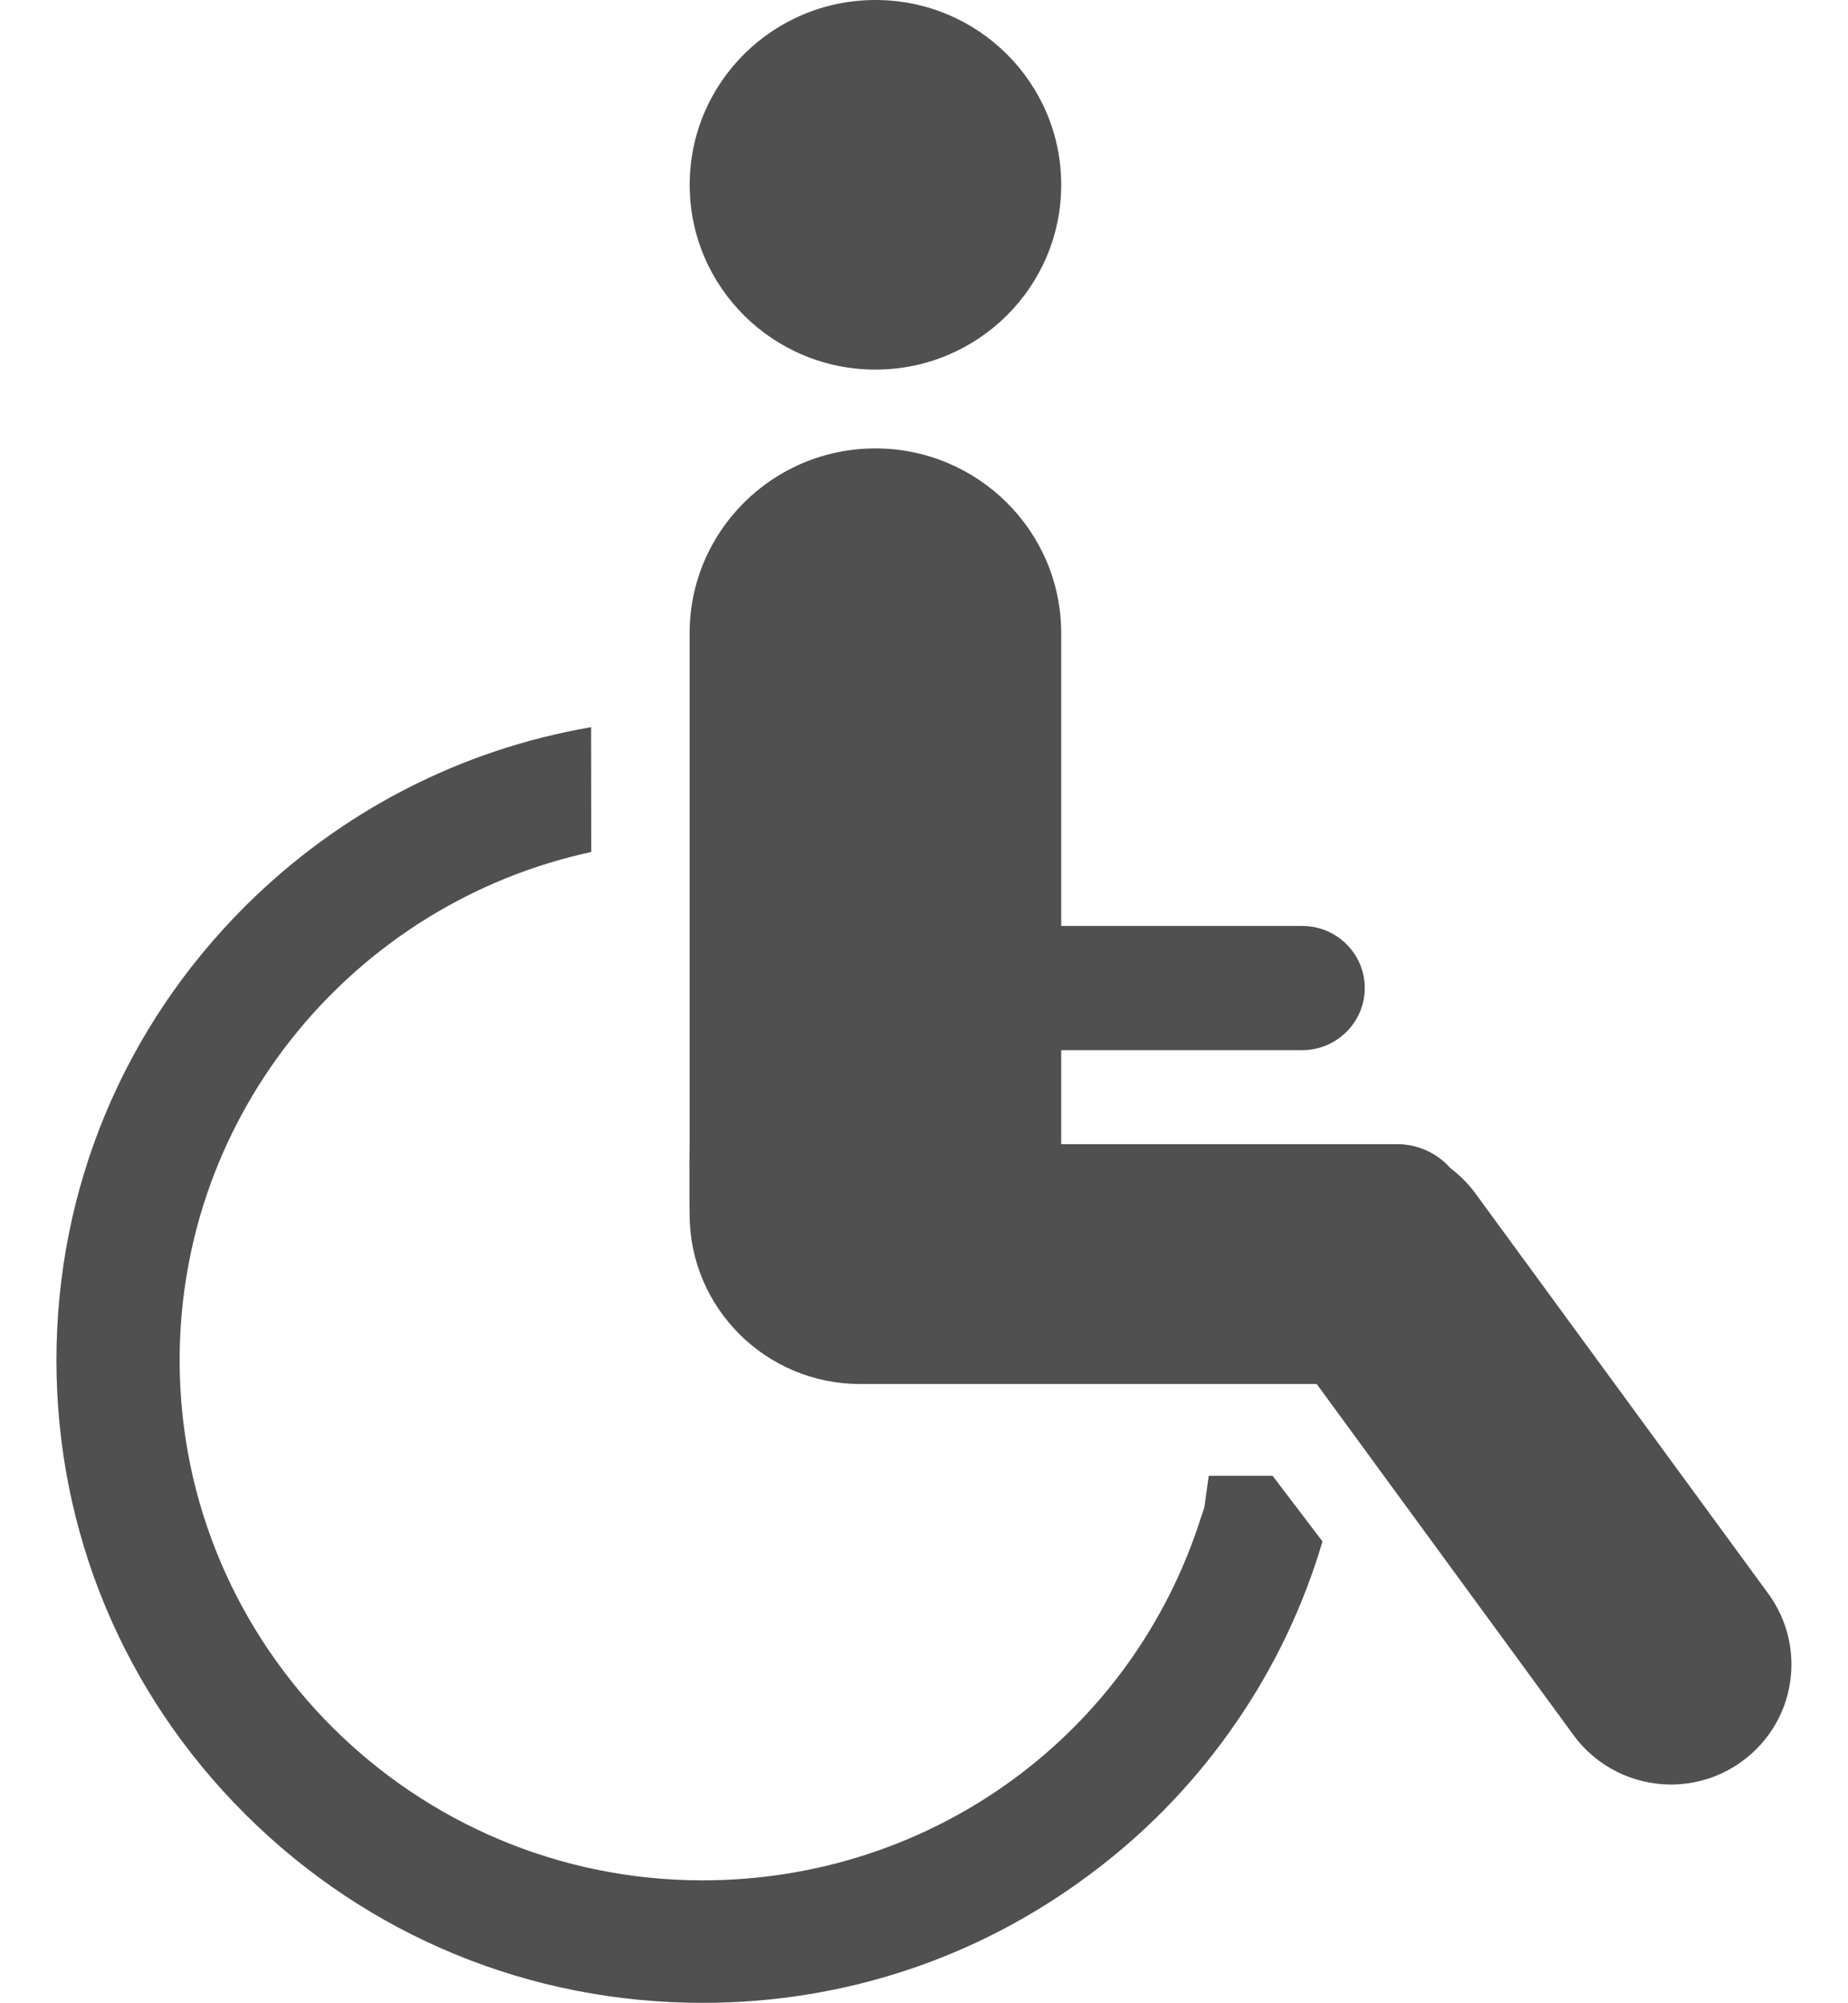
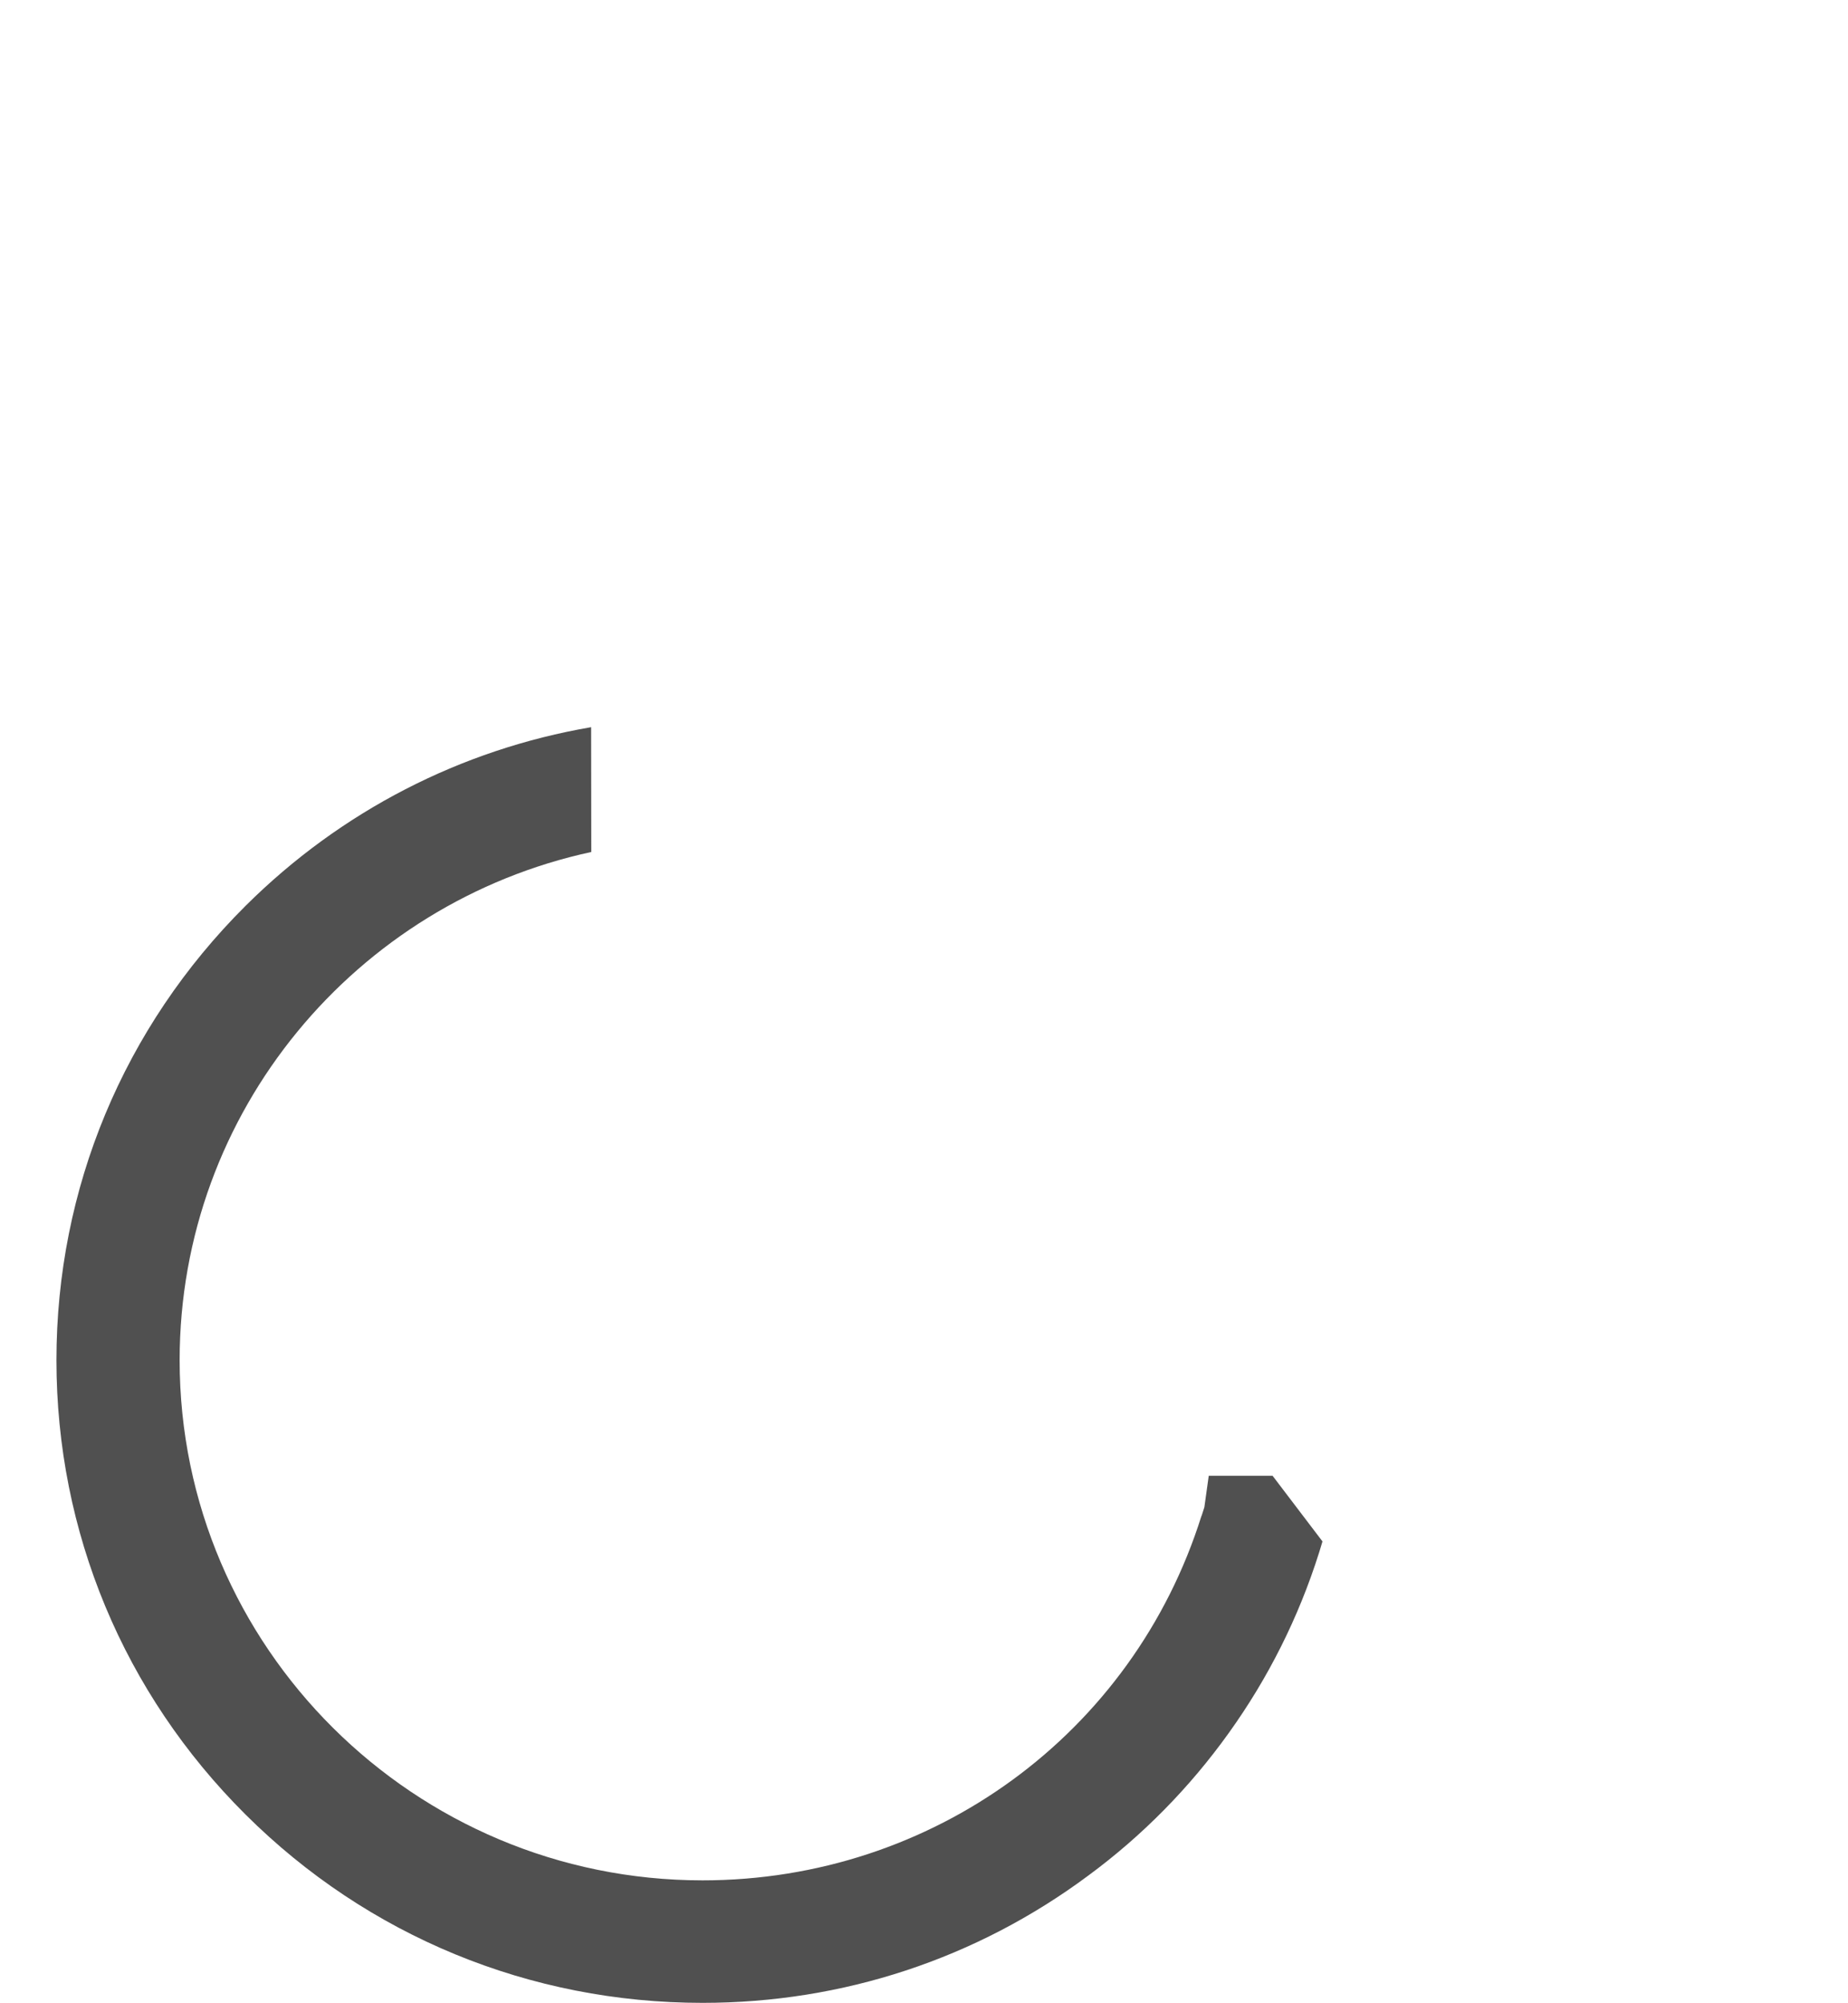
<svg xmlns="http://www.w3.org/2000/svg" width="24" height="26" viewBox="0 0 24 26" fill="none">
-   <path d="M11.37 4.797C12.702 4.797 13.782 3.723 13.782 2.399C13.782 1.074 12.702 0 11.37 0C10.037 0 8.957 1.074 8.957 2.399C8.957 3.723 10.037 4.797 11.37 4.797Z" fill="#505050" />
-   <path d="M22.62 22.863C22.342 23.065 22.02 23.161 21.701 23.161C21.218 23.161 20.742 22.938 20.436 22.521L17.1 17.963H11.171C9.948 17.963 8.956 16.977 8.956 15.761C8.956 15.724 8.954 15.684 8.954 15.646C8.954 15.635 8.954 15.623 8.954 15.611V15.169C8.952 15.066 8.956 14.963 8.956 14.852V8.219C8.956 6.895 10.036 5.82 11.369 5.82C12.036 5.82 12.639 6.09 13.075 6.523C13.511 6.956 13.782 7.556 13.782 8.219V12.018H16.913C17.361 12.018 17.724 12.379 17.724 12.824C17.724 13.046 17.632 13.248 17.486 13.393C17.34 13.538 17.137 13.63 16.913 13.63H13.782V14.85H18.146C18.419 14.85 18.667 14.97 18.834 15.159C18.956 15.251 19.067 15.361 19.161 15.489L22.967 20.687C23.474 21.385 23.32 22.357 22.62 22.863Z" fill="#505050" />
  <path d="M17.175 20.006C17.161 20.058 17.144 20.105 17.13 20.154C16.866 20.99 16.471 21.779 15.957 22.494C15.45 23.201 14.838 23.824 14.135 24.342C12.679 25.424 10.945 25.995 9.124 25.995C6.883 25.995 4.776 25.129 3.19 23.552C1.605 21.976 0.733 19.882 0.733 17.654C0.733 15.427 1.605 13.333 3.19 11.756C4.427 10.527 5.985 9.728 7.677 9.438L7.679 11.058C4.625 11.717 2.333 14.424 2.333 17.654C2.333 21.376 5.379 24.405 9.124 24.405C12.109 24.405 14.713 22.505 15.603 19.676L15.606 19.671L15.641 19.563L15.698 19.154H16.527L17.175 20.006Z" fill="#505050" />
</svg>